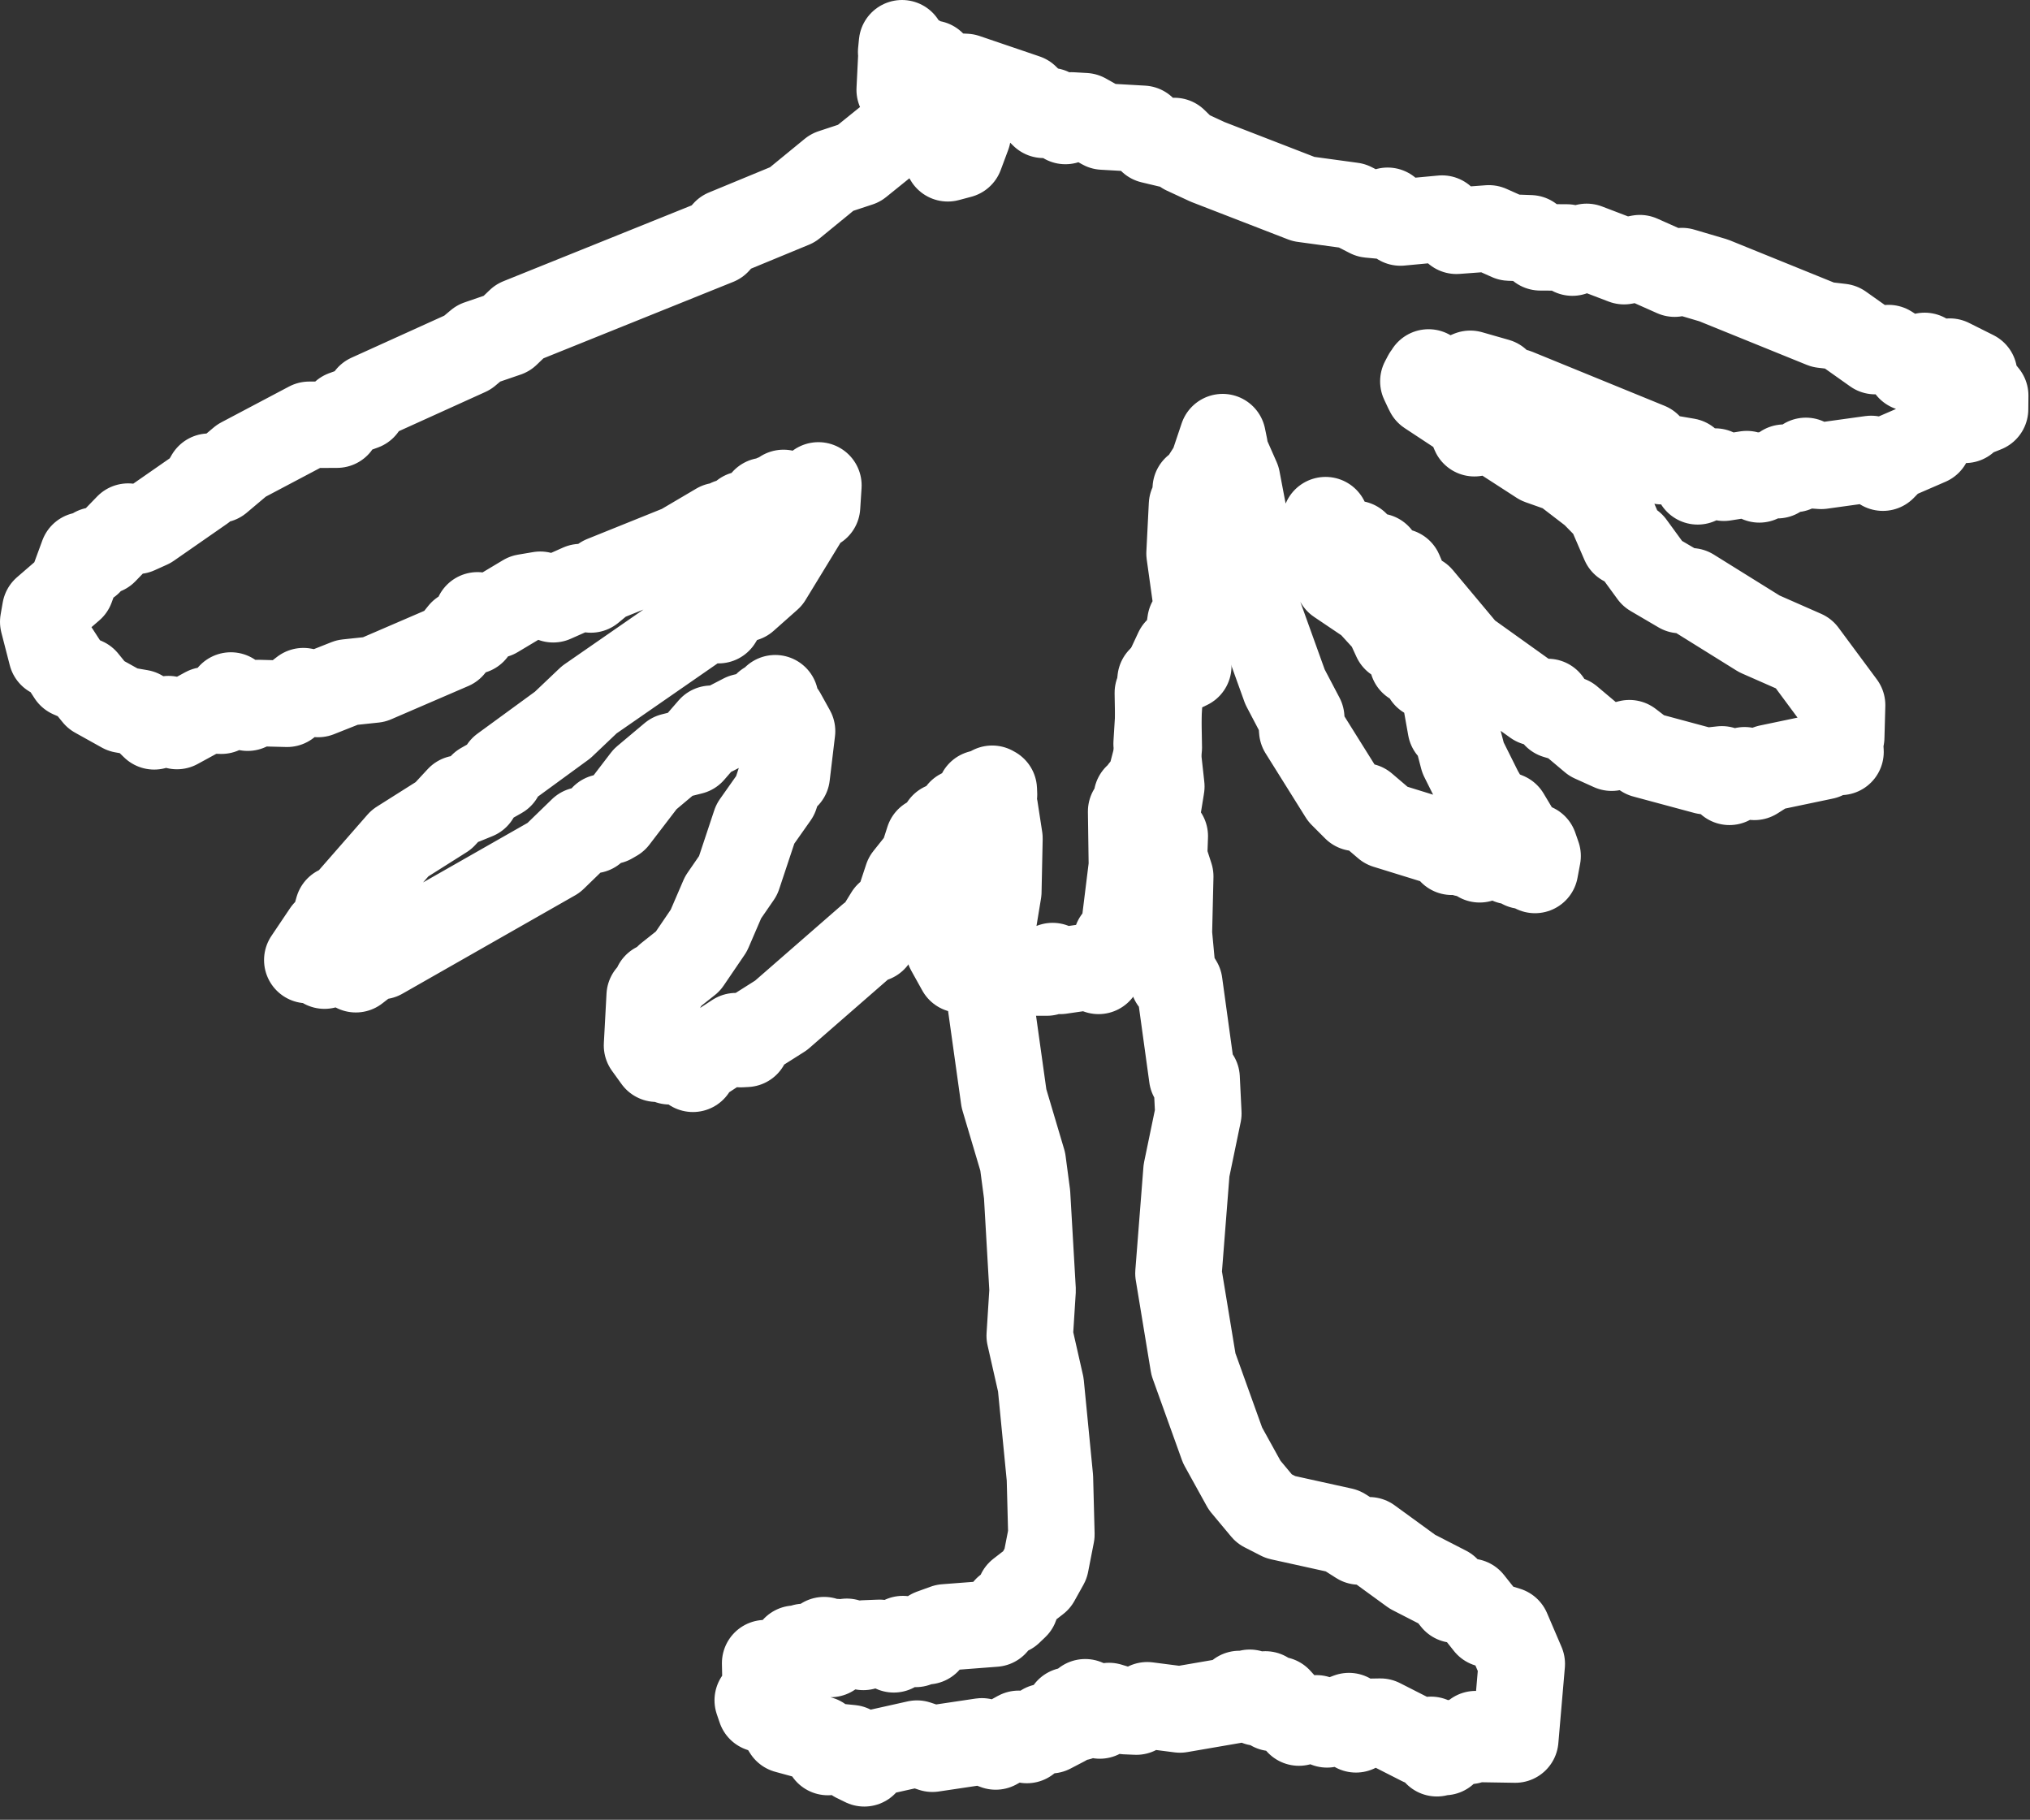
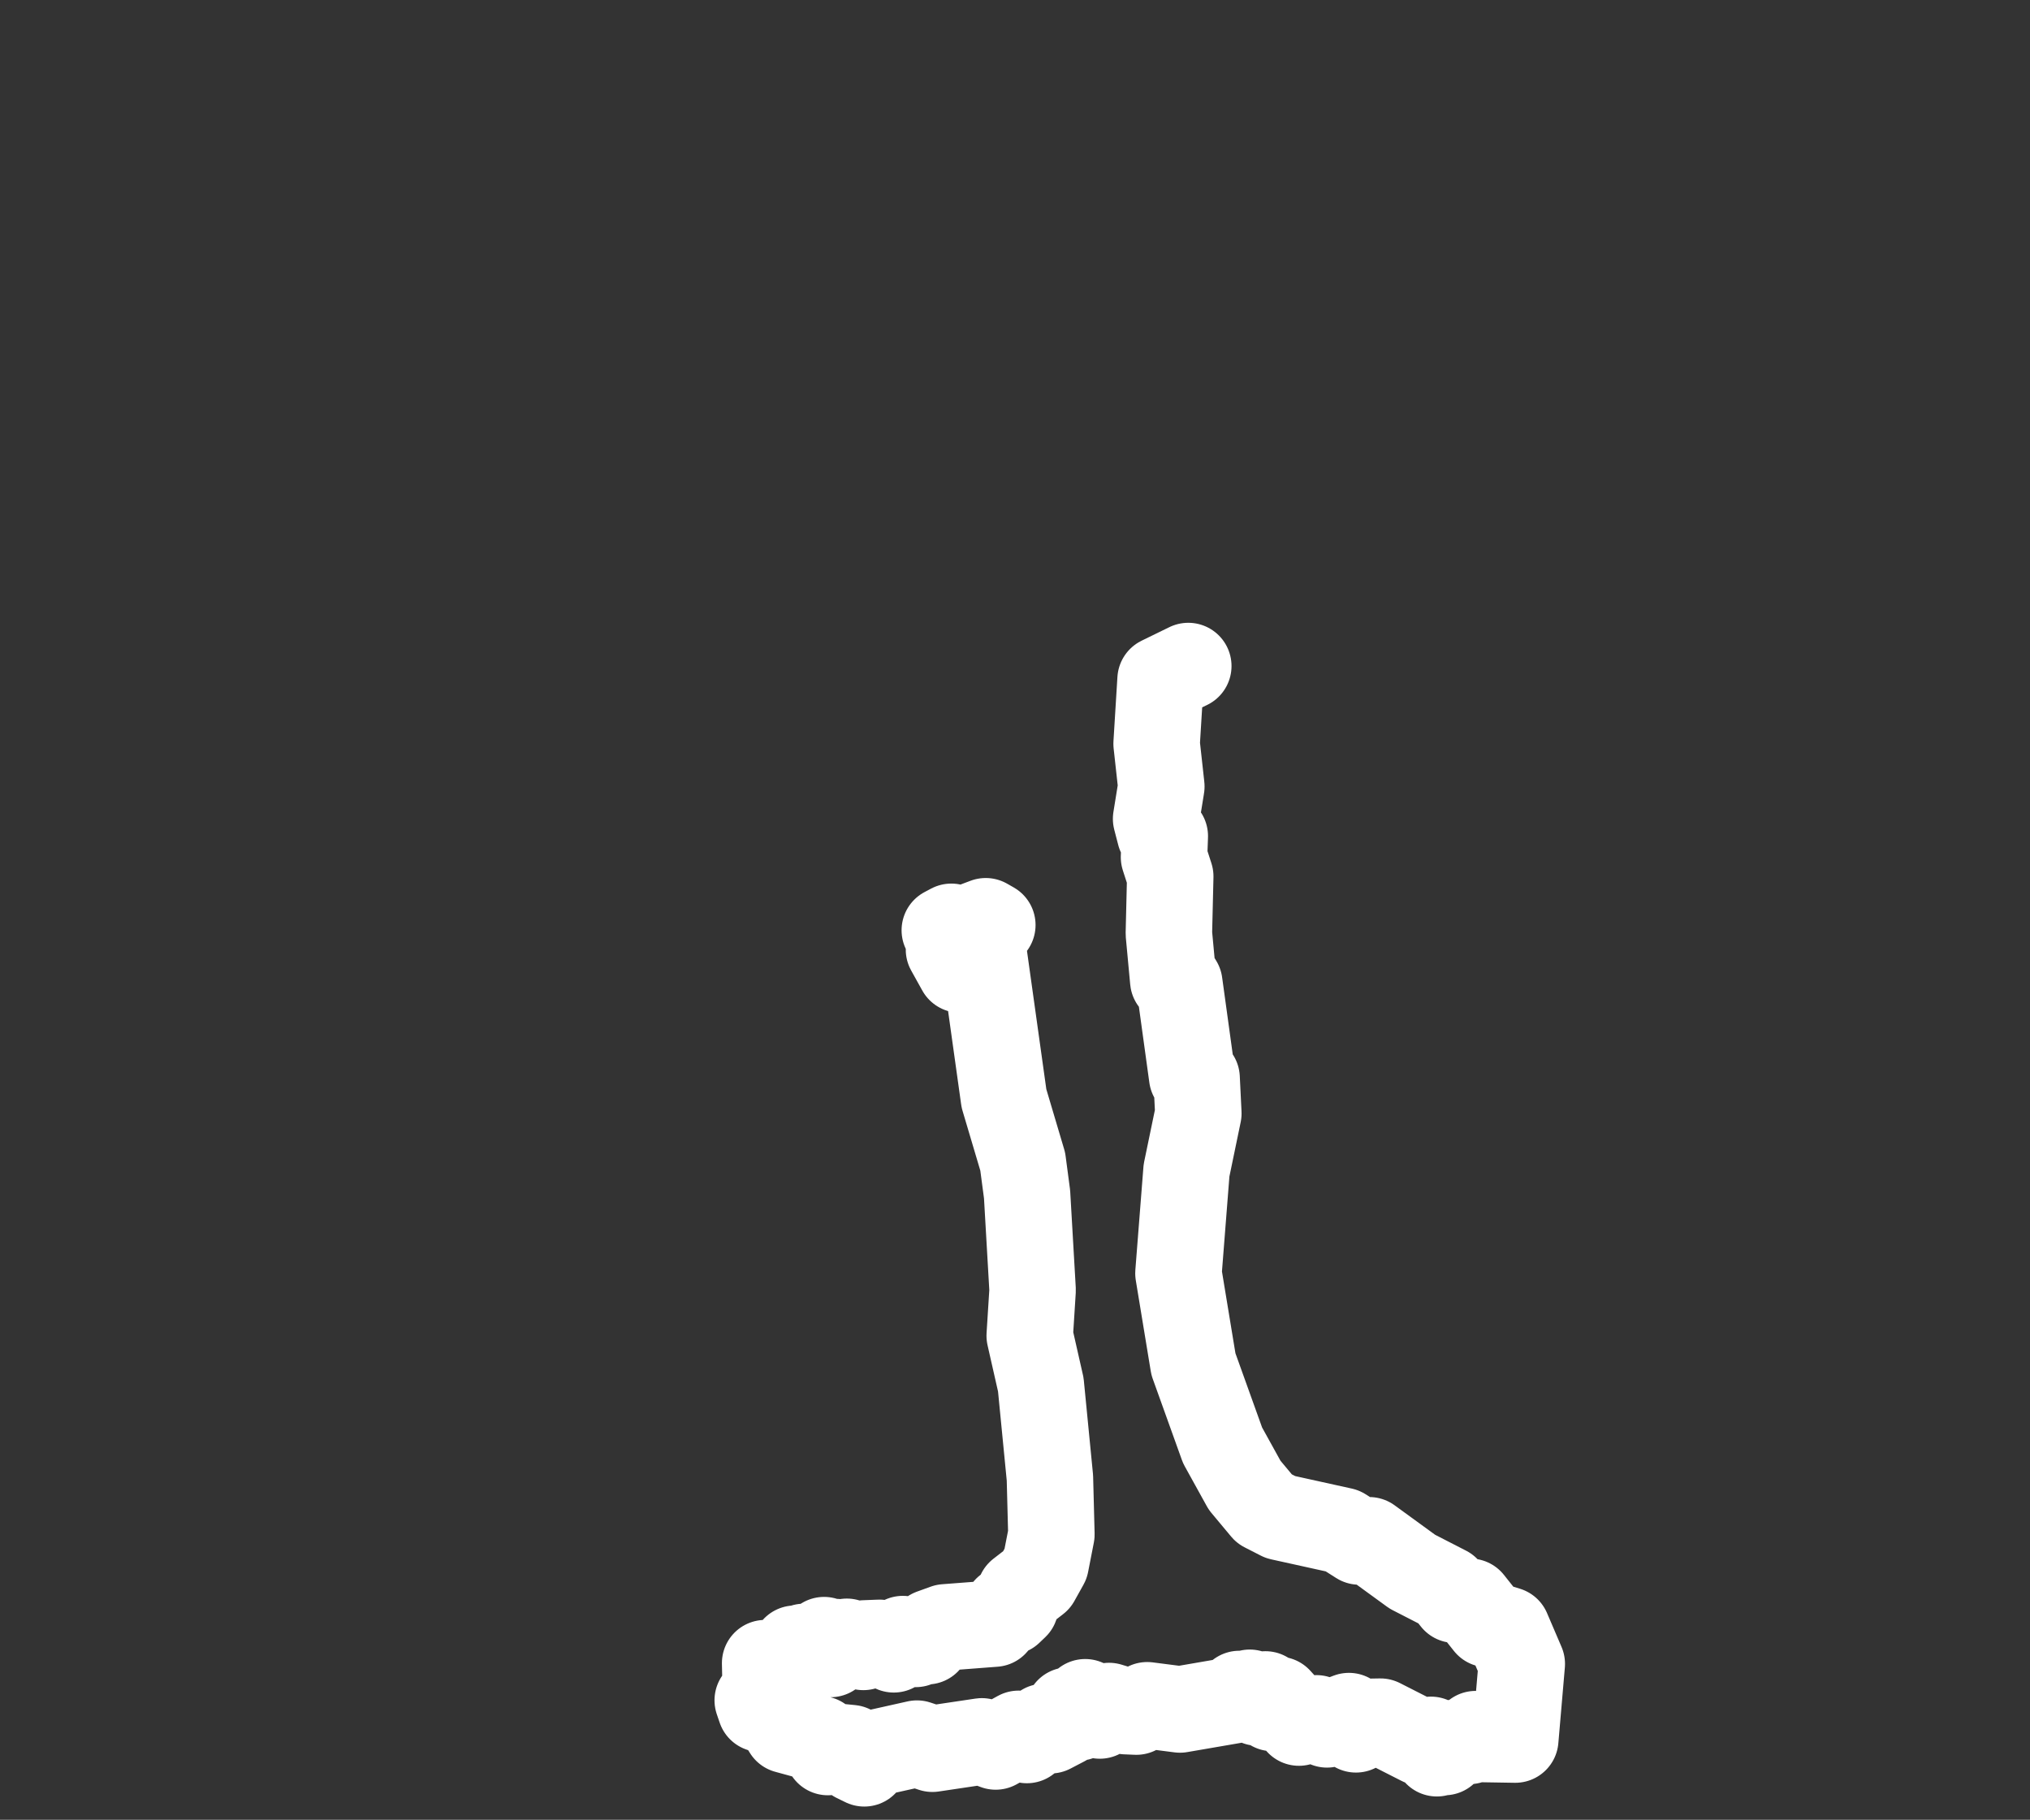
<svg xmlns="http://www.w3.org/2000/svg" width="135" height="121" viewBox="0 0 135 121" fill="none">
  <rect x="0" y="0" width="135" height="121" fill="#333333" stroke="none" />
-   <path d="M64.351 8.975L63.855 10.305L63.03 10.525L62.508 9.605L62.918 9.195L63.155 9.525L63.531 9.315L63.78 8.105L62.684 7.695L60.83 7.875L57.126 10.865L55.338 11.455L52.7 13.615L48.245 15.455L47.687 16.075L34.553 21.365L33.696 22.185L31.829 22.825L31.089 23.445L24.558 26.405L24.146 27.055L22.877 27.515L22.411 28.235L20.563 28.245L16.06 30.625L14.552 31.895L13.904 31.695L13.461 32.465L9.922 34.925L9.102 35.295L8.523 35.015L6.944 36.645L6.322 36.595L5.904 37.375L5.515 36.925L4.725 39.075L3.013 40.555L2.875 41.345L3.434 43.515L3.48 43.125L3.678 43.275L4.709 44.865L5.629 45.265L6.393 46.205L8.171 47.195L9.33 47.395L10.253 48.295L11.204 47.815L11.767 48.275L13.691 47.225L14.724 47.255L15.353 46.245L15.634 46.765L16.47 47.055L17.149 46.745L19.091 46.795L20.176 45.955L21.151 46.145L23.092 45.375L24.88 45.185L30.005 42.975L30.723 42.085L31.459 41.955L31.756 40.915L31.833 41.205L32.952 40.895L34.924 39.715L35.929 39.545L36.789 39.845L38.616 39.035L39.29 39.195L40.125 38.505L45.287 36.425L47.765 34.965L48.02 35.645L48.493 34.715L48.624 34.955L49.452 34.205L49.758 34.495L49.88 34.135L50.567 33.965L50.841 33.305L51.3 33.445L51.514 33.085L51.679 33.345L52.105 32.775L52.419 33.255L52.643 32.845L53.111 33.565L53.873 33.485L54.028 33.085L54.243 33.365L54.426 32.275L54.336 33.675L53.932 33.785L51.118 38.395L49.54 39.795L48.45 40.155L47.784 41.235L47.039 41.085L39.188 46.525L37.419 48.205L33.447 51.105L33.264 51.565L32.08 52.235L31.662 52.935L30.805 53.285L30.551 53.095L29.494 54.235L26.598 56.065L22.724 60.495L22.486 60.435L22.021 62.065L21.673 61.995L20.435 63.835L20.973 63.605L21.579 64.205L22.052 63.905L23.007 63.925L23.664 64.445L24.775 63.585L25.34 63.575L36.821 57.035L38.708 55.205L39.422 55.195L40.143 54.345L40.611 54.585L40.904 54.415L42.903 51.805L44.713 50.285L45.992 49.965L47.302 48.455L47.432 48.705L49.443 47.665L50.816 47.335L50.994 46.855L51.371 46.995L51.461 46.555L51.593 46.935L51.556 46.425L51.359 47.305L51.625 47.375L51.586 47.935L51.695 48.135L51.648 47.755L52.041 47.475L52.674 48.615L52.32 51.575L51.897 51.855L51.553 52.905L50.228 54.785L49.088 58.215L48.089 59.665L47.137 61.875L45.749 63.915L44.438 64.955L43.801 66.035L43.651 65.535L43.217 66.685L43.206 66.215L43.028 69.515L43.663 70.395L43.813 70.145L44.527 70.565L44.749 70.305L45.527 70.475L46.081 71.065L46.316 70.615L48.943 68.895L49.253 69.425L49.629 69.405L49.901 68.805L51.94 67.515L57.894 62.325L58.093 62.425L59.071 60.835L59.656 60.425L60.333 58.375L61.354 57.095L61.756 55.845L62.038 55.925L62.74 54.905L63.421 54.695L63.891 54.005L64.791 53.555L65.19 52.755L66.09 52.505L66.104 52.835L65.982 52.445L65.664 53.085L66.149 53.685L66.466 55.745L66.391 59.285L65.957 61.925L66.593 64.635L67.049 64.515L67.257 64.005L68.864 64.665H69.62L70.001 64.235L70.511 64.555L72.573 64.255L73.055 64.555L74.311 63.045L74.252 62.505L74.284 62.725L74.663 62.505L75.274 57.565L75.223 53.955L75.729 53.575L75.604 52.995L75.739 53.575L76.009 52.535L76.228 52.915L77.062 49.715L76.999 46.065L78.309 43.265L78.97 42.685L79.168 41.355L79.297 41.625L79.634 40.575L79.108 36.805L79.271 33.575L79.437 33.285L79.556 33.905L79.389 34.735L79.52 32.495L79.576 33.535L79.766 32.405L80.65 31.025L81.308 29.065L81.447 29.745L81.32 29.495L81.187 30.135L81.225 29.855L81.468 30.065L82.266 31.875L82.779 34.575L82.977 38.395L83.34 39.795L85.457 45.675L86.534 47.725L86.602 48.565L89.267 52.825L90.156 53.715L90.7 53.615L92.189 54.885L95.779 55.995L96.228 55.855L96.546 56.635L96.776 56.245L97.429 56.755L98.062 56.645L98.402 57.135L99.109 56.775L100.169 56.765L100.411 57.255L100.931 56.995L101.249 57.565L101.748 57.135L102.081 57.845L102.255 56.915L102.043 56.305L101.881 56.645L101.588 56.525L101.674 56.105L101.33 56.145L100.186 54.235L99.09 53.795L98.406 52.615L97.294 50.385L96.852 48.695L96.482 48.395L95.951 45.415L95.814 45.765L95.064 44.795L94.862 44.925L94.373 44.005H93.942L93.638 43.035L92.821 42.475L92.323 41.395L91.089 40.045L88.997 38.635L88.34 36.885L88.167 37.085L88.3 34.975L88.097 35.055L88.107 34.805L88.313 35.095L87.943 35.355L88.154 34.585L87.922 35.145L88.581 36.235L90.151 36.165L91.047 37.215L91.622 37.005L92.509 38.495L93.074 38.015L93.741 39.585L94.419 39.755L97.456 43.385L102.113 46.715L102.933 46.675L103.486 47.575L104.359 47.835L105.916 49.145L107.178 49.715L108.358 49.415L109.363 50.185L113.411 51.275L114.509 51.155L115.012 51.985L115.248 51.505L116.018 51.215L116.673 51.655L117.622 51.055L121.299 50.285L121.707 49.705L122.066 49.995L122.371 49.515L122.399 49.995L122.314 49.735L121.834 50.055L122.446 49.015L122.504 46.885L119.954 43.445L117 42.145L112.452 39.315L111.75 39.235L109.891 38.145L108.505 36.245L108.011 36.095L107.047 33.865L105.97 32.765L103.977 31.235L102.421 30.685L99.854 29.025L98.395 28.465L98.051 28.805L97.621 27.795L94.996 26.065L95.103 25.765L94.919 25.915L94.656 25.355L94.845 24.995L94.913 25.335L95.002 24.765L94.989 25.435L95.753 25.185L96.331 25.465L97.776 24.855L99.56 25.365L100.088 26.155L100.824 26.055L109.611 29.645L110.514 30.665L110.901 30.455L112.19 30.675L112.899 32.005L113.151 31.475L114.064 31.355L114.642 31.765L116.164 31.525L116.998 31.875L117.229 31.605L118.199 31.595L118.651 31.095L119.335 31.185L120.095 30.645L120.276 30.915L121.115 30.975L124.435 30.515L125.216 31.095L125.883 30.415L128.237 29.395L128.79 28.155L128.991 28.505L129.758 27.795L130.683 27.915L131.153 26.855L131.484 27.415L132.012 27.205L132.021 26.305L131.292 25.405L131.282 24.855L129.665 24.045L128.774 24.385L127.993 23.665L127.011 24.465L126.649 23.815L125.593 23.145L124.701 23.345L122.427 21.735L121.233 21.595L113.959 18.645L111.861 18.025L111.367 18.195L109.052 17.165L108.003 17.365L105.517 16.415L104.567 16.795L104.202 16.455L102.433 16.445L101.764 15.845L100.384 15.795L99.016 15.185L96.858 15.345L95.9 14.535L93.132 14.795L92.28 14.015L91.919 14.345L91.069 14.265L89.916 13.675L86.689 13.235L80.313 10.765L78.804 10.065L78.098 9.375L77.711 9.595L76.579 9.325L75.998 8.565L73.363 8.415L72.134 7.725L71.258 7.675L70.853 8.045L69.842 7.385L69.396 7.635L68.213 6.475L64.215 5.115L62.82 5.045L61.995 4.235L61.644 4.405L61.1 3.895L60.649 4.225L59.929 3.455L59.986 2.875L59.832 5.975" stroke="white" stroke-width="5.75" stroke-linecap="round" stroke-linejoin="round" />
  <path d="M63.848 64.465L63.109 63.135L63.141 62.065L62.832 61.855L63.266 61.625L63.538 62.015L65.553 61.255L65.992 61.505L65.687 61.365L65.22 61.985L66.766 73.035L68.014 77.235L68.303 79.415L68.671 85.785L68.479 88.815L69.216 92.065L69.822 98.265L69.92 102.025L69.539 103.975L68.937 105.055L67.826 105.915L67.521 106.785L67.133 107.155L66.955 106.995L66.13 107.955L62.865 108.205L61.955 108.535L61.654 109.125L61.224 108.945L60.899 109.305L60.043 108.985L59.439 109.665L58.491 109.235L57.473 109.275L57.417 109.505L56.314 109.165L56.267 109.495L55.599 109.185L55.234 109.975L54.805 109.055L53.911 109.745L53.47 109.505L52.966 109.915L52.869 109.625L51.808 111.465L51.511 110.925L51.292 111.485L50.884 110.585L50.92 112.275L50.391 113.055L50.582 113.615L51.228 113.845L51.375 113.545L52.31 115.035L54.544 115.645L55.057 116.495L55.786 116.155L56.592 116.235L56.905 116.965L57.476 117.245L57.802 116.645L60.98 115.935L62.007 116.275L65.295 115.785L66.215 116.125L67.741 115.285L68.29 115.695L69.431 114.825L69.864 115.045L70.785 114.565L71.061 113.735L71.722 114.195L72.169 113.185L72.397 113.765L73.139 114.065L73.751 113.435L74.868 113.775L75.57 113.805L76.292 113.385L78.473 113.665L82.017 113.055L82.42 112.635L82.982 112.935L83.112 112.555L83.642 113.205L84.152 112.665L84.622 113.565L85.014 113.025L86.383 114.535L87.55 114.255L88.248 114.655L89.707 114.105L90.175 114.985L90.593 114.495L91.801 114.475L94.517 115.855L95.163 115.685L95.556 116.575L95.974 115.955L96.06 116.495L96.403 115.925L97.714 115.755L98.136 115.305L98.297 115.625L100.769 115.665L101.202 110.635L100.238 108.385L98.94 107.985L97.765 106.505L96.745 106.365L96.187 105.665L93.928 104.505L91.055 102.415L90.396 102.495L89.279 101.785L85.156 100.875L84.08 100.325L82.77 98.755L81.305 96.105L79.365 90.705L78.37 84.665L78.906 77.825L79.692 74.035L79.577 71.685L79.283 71.595L78.426 65.375L78.023 64.715L78.024 65.195L77.733 62.075L77.824 58.275L77.41 56.995L77.461 55.595L77.405 55.855L77.149 55.465L76.884 54.445L77.231 52.295L76.918 49.455L77.181 45.185L79.024 44.285" stroke="white" stroke-width="5.75" stroke-linecap="round" stroke-linejoin="round" />
</svg>